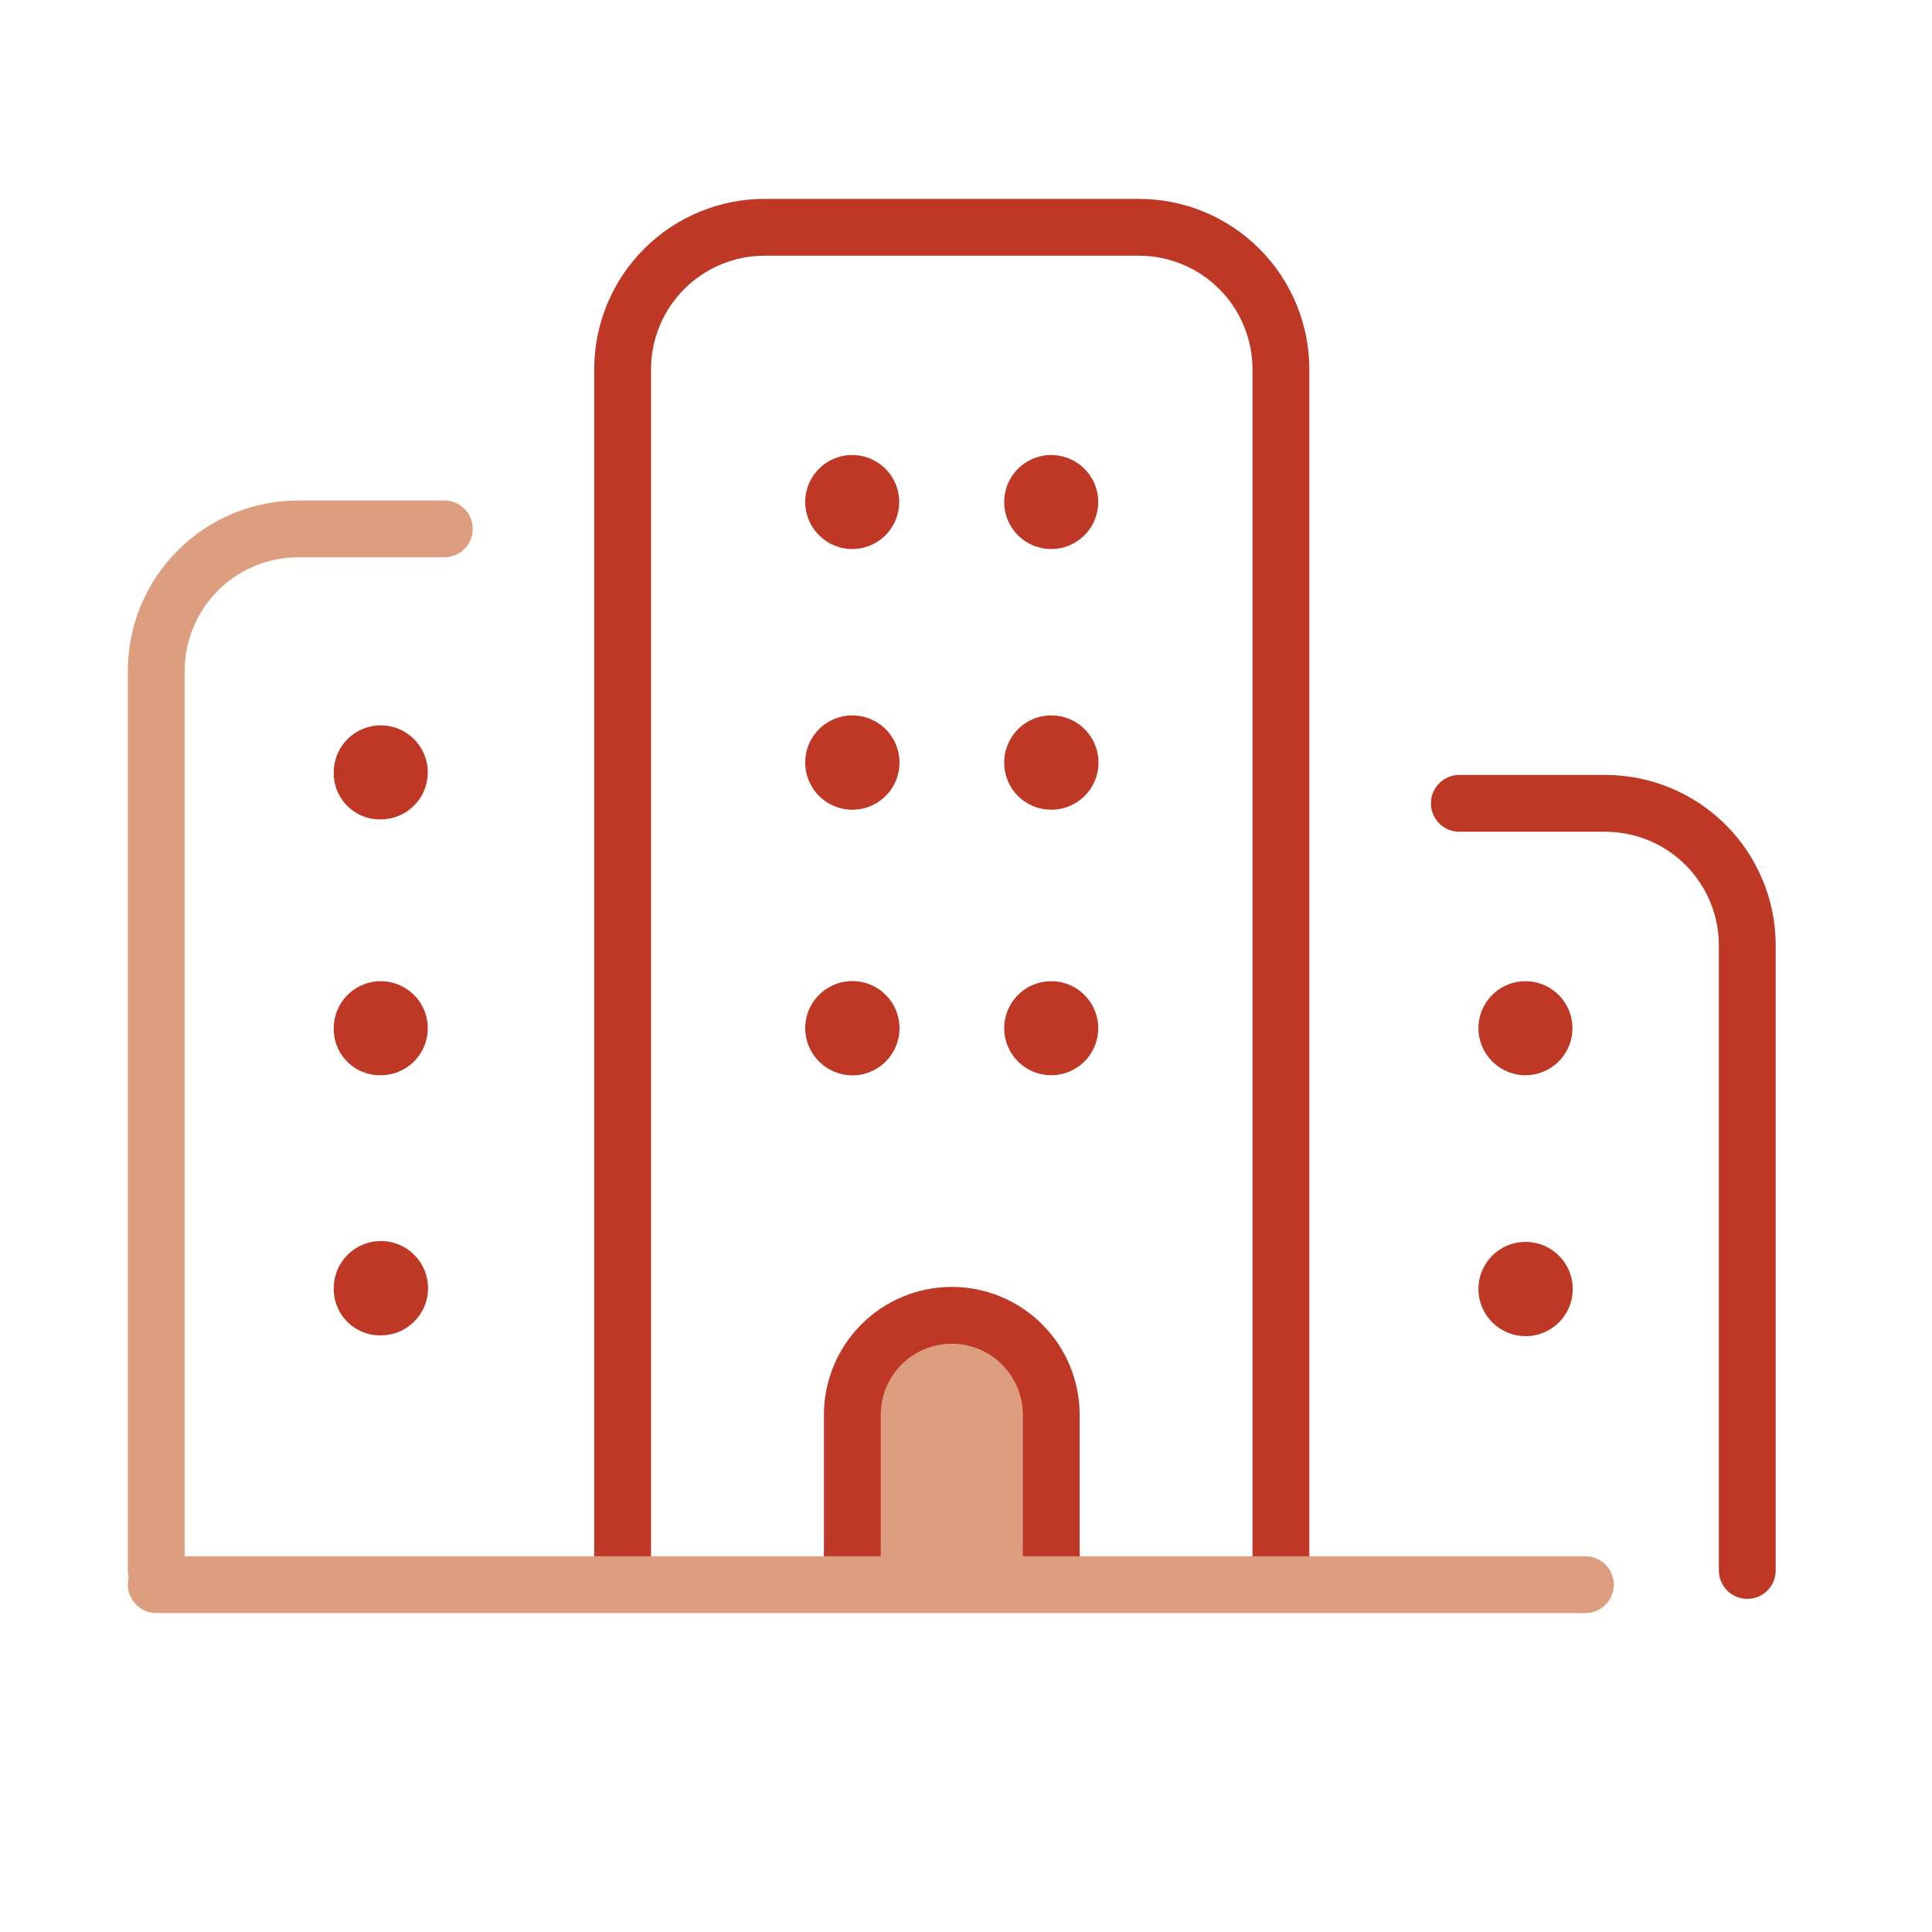
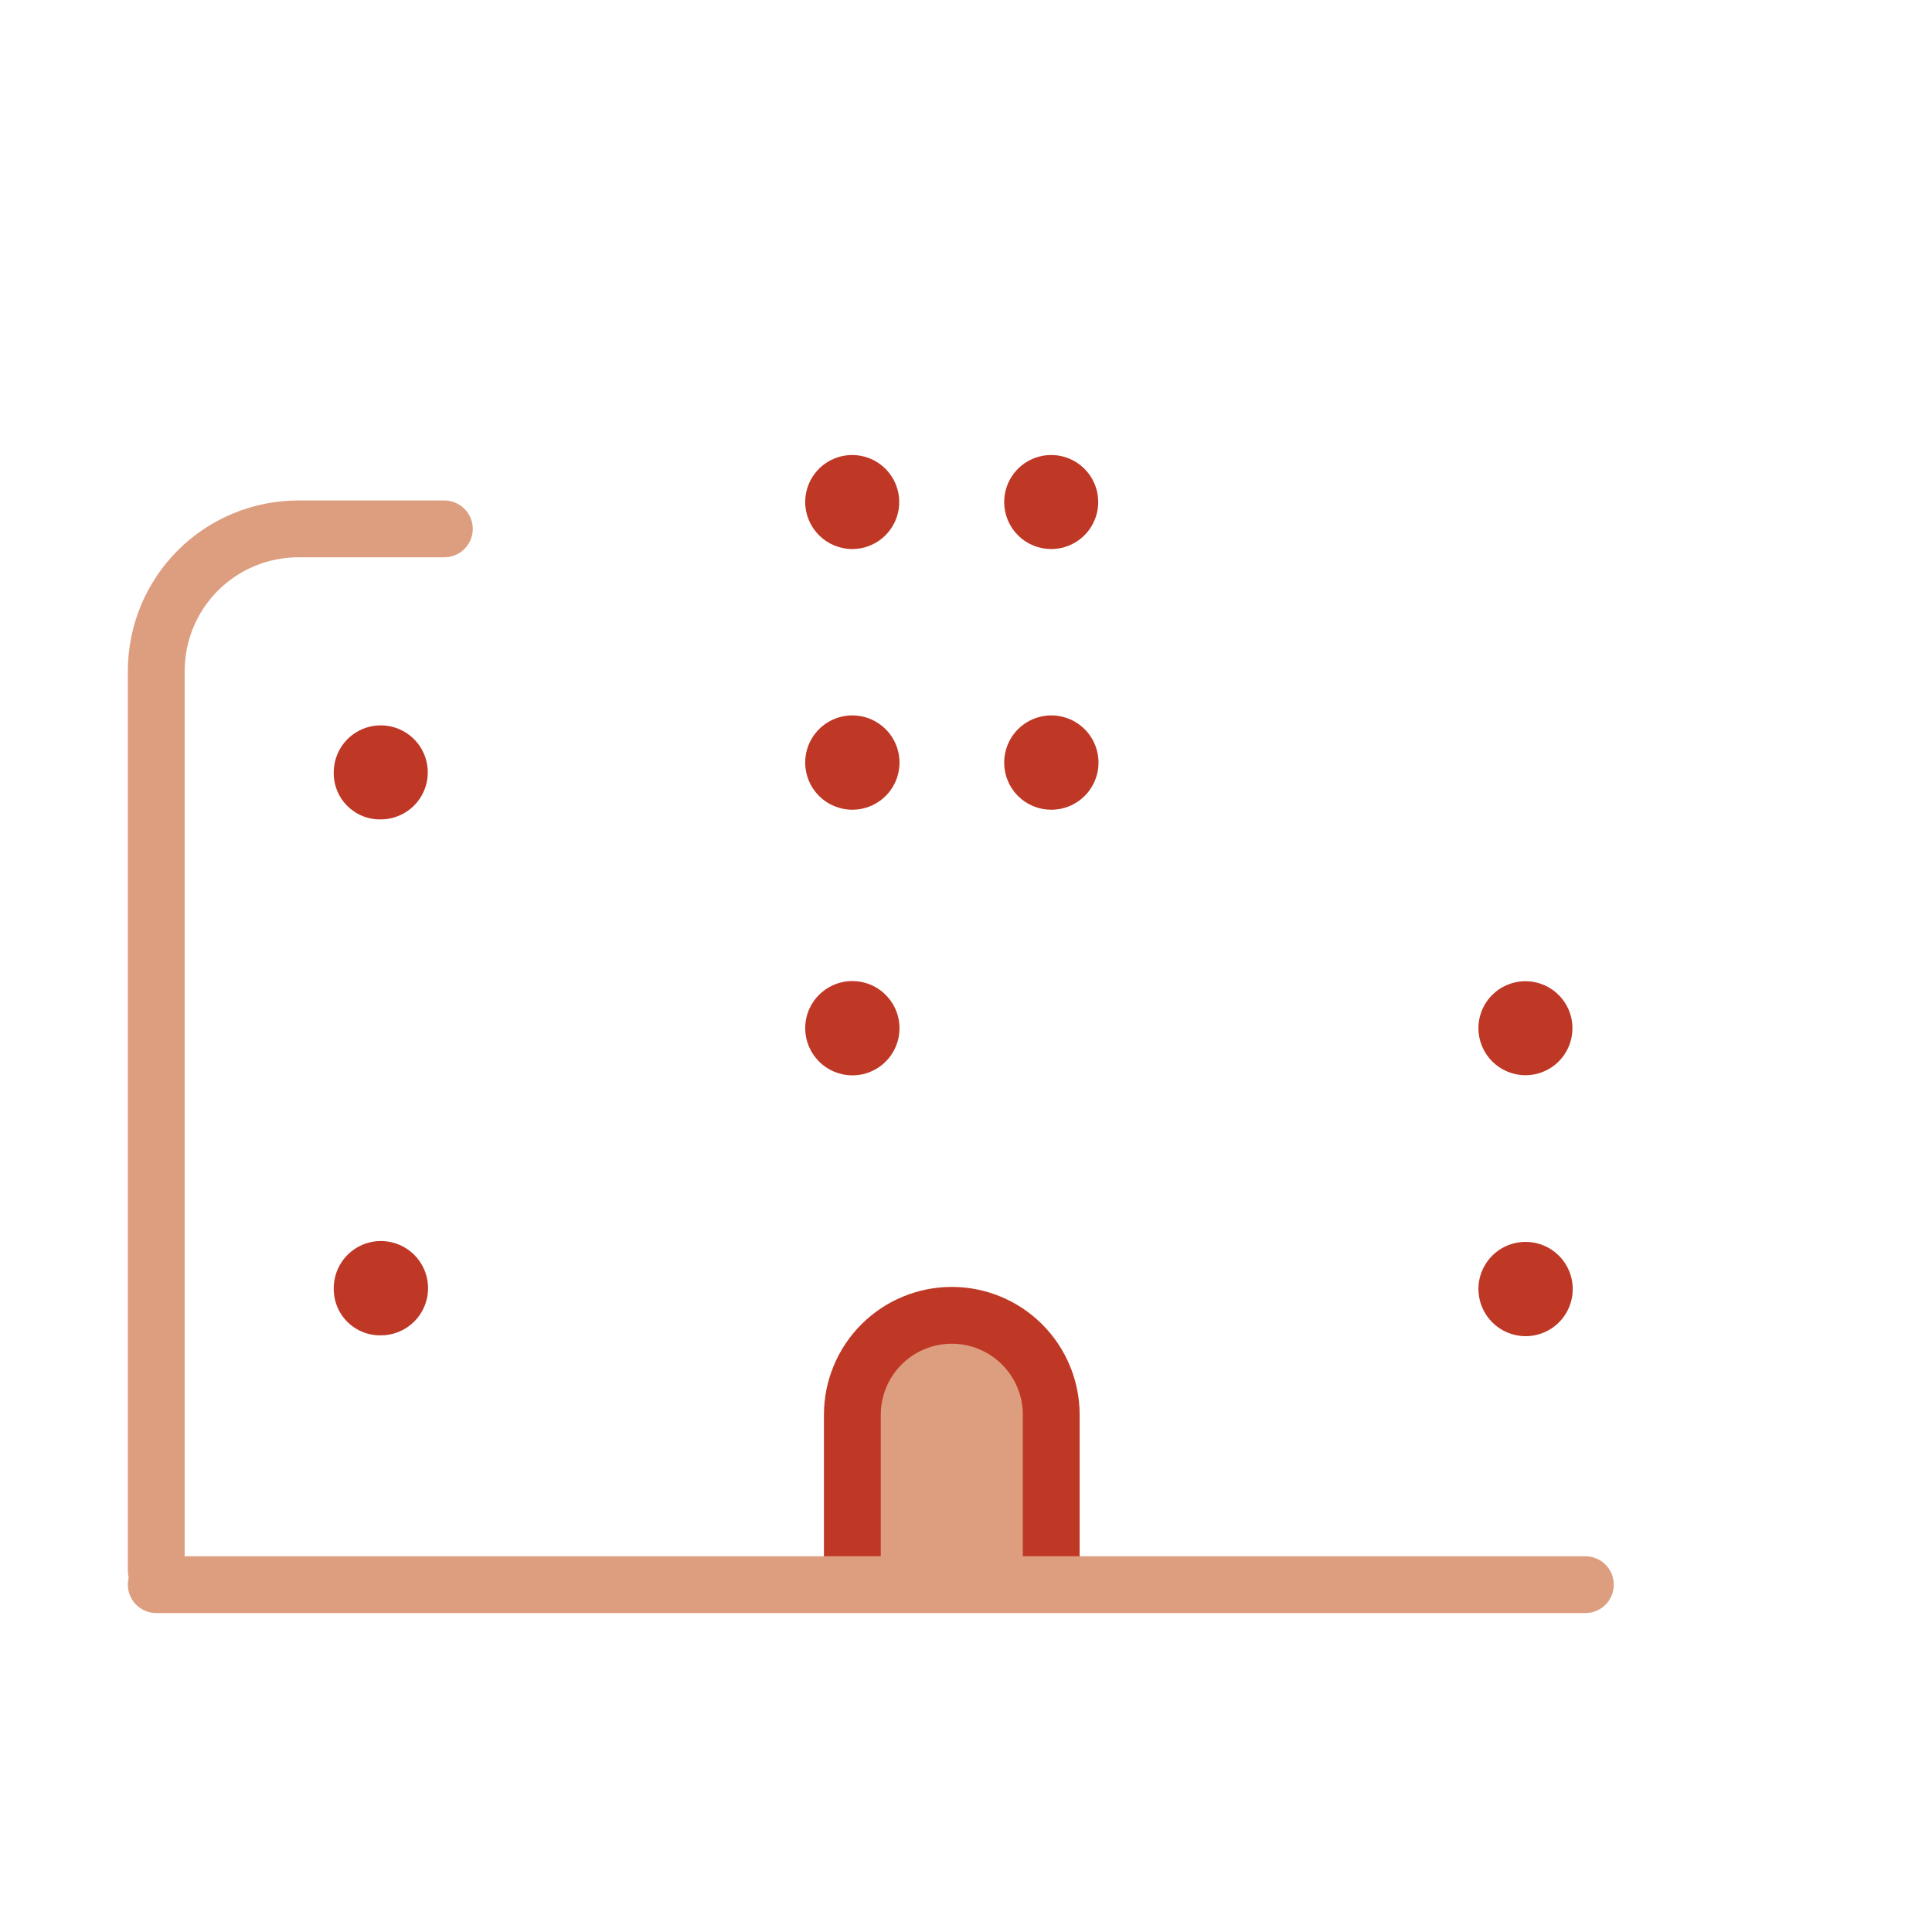
<svg xmlns="http://www.w3.org/2000/svg" width="136" height="136" viewBox="0 0 136 136" fill="none">
  <path d="M60 38.65C60.654 38.648 61.293 38.452 61.836 38.087C62.379 37.722 62.802 37.205 63.051 36.599C63.3 35.995 63.364 35.329 63.235 34.688C63.106 34.047 62.79 33.458 62.327 32.996C61.863 32.534 61.274 32.22 60.632 32.093C59.99 31.966 59.325 32.032 58.721 32.283C58.117 32.533 57.6 32.958 57.237 33.502C56.874 34.046 56.68 34.685 56.68 35.34C56.682 36.219 57.033 37.06 57.656 37.681C58.278 38.301 59.121 38.65 60 38.65Z" fill="#BF3826" />
  <path d="M60 57C60.657 57 61.299 56.805 61.845 56.44C62.391 56.074 62.817 55.555 63.068 54.948C63.319 54.341 63.384 53.673 63.255 53.029C63.126 52.384 62.809 51.793 62.344 51.329C61.878 50.865 61.286 50.549 60.641 50.422C59.997 50.295 59.329 50.363 58.722 50.615C58.116 50.868 57.598 51.295 57.234 51.843C56.871 52.39 56.678 53.033 56.68 53.69C56.682 54.569 57.033 55.41 57.656 56.031C58.278 56.651 59.121 57 60 57Z" fill="#BF3826" />
  <path d="M60 75.7C60.656 75.7 61.298 75.505 61.844 75.141C62.39 74.776 62.816 74.257 63.067 73.651C63.318 73.044 63.384 72.376 63.256 71.732C63.128 71.088 62.812 70.497 62.347 70.032C61.883 69.568 61.291 69.252 60.647 69.124C60.003 68.996 59.336 69.061 58.729 69.313C58.123 69.564 57.604 69.99 57.239 70.536C56.874 71.082 56.68 71.723 56.68 72.38C56.682 73.26 57.033 74.103 57.655 74.725C58.277 75.347 59.12 75.697 60 75.7Z" fill="#BF3826" />
  <path d="M73.998 38.65C74.652 38.65 75.292 38.456 75.836 38.092C76.381 37.728 76.805 37.211 77.055 36.606C77.306 36.002 77.372 35.336 77.244 34.694C77.116 34.052 76.801 33.462 76.338 32.999C75.875 32.536 75.285 32.221 74.643 32.093C74.001 31.966 73.336 32.031 72.731 32.282C72.126 32.532 71.609 32.956 71.245 33.501C70.882 34.045 70.688 34.685 70.688 35.34C70.688 35.775 70.773 36.205 70.939 36.606C71.106 37.008 71.35 37.373 71.657 37.68C71.964 37.988 72.329 38.231 72.731 38.398C73.132 38.564 73.563 38.65 73.998 38.65Z" fill="#BF3826" />
  <path d="M73.998 57C74.655 57.002 75.298 56.809 75.846 56.444C76.393 56.081 76.82 55.562 77.073 54.955C77.325 54.348 77.392 53.68 77.264 53.035C77.136 52.39 76.82 51.797 76.355 51.332C75.89 50.867 75.298 50.551 74.653 50.423C74.008 50.295 73.339 50.362 72.732 50.614C72.125 50.867 71.607 51.294 71.243 51.842C70.879 52.389 70.686 53.032 70.688 53.69C70.688 54.124 70.773 54.555 70.939 54.956C71.106 55.358 71.35 55.723 71.657 56.03C71.964 56.338 72.329 56.582 72.731 56.748C73.132 56.914 73.563 57 73.998 57Z" fill="#BF3826" />
-   <path d="M73.998 75.69C74.652 75.69 75.292 75.496 75.836 75.132C76.381 74.768 76.805 74.251 77.055 73.647C77.306 73.042 77.372 72.376 77.244 71.734C77.116 71.092 76.801 70.502 76.338 70.039C75.875 69.576 75.285 69.261 74.643 69.133C74.001 69.006 73.336 69.071 72.731 69.322C72.126 69.572 71.609 69.997 71.245 70.541C70.882 71.085 70.688 71.725 70.688 72.38C70.688 72.814 70.773 73.245 70.939 73.647C71.106 74.048 71.35 74.413 71.657 74.72C71.964 75.028 72.329 75.272 72.731 75.438C73.132 75.604 73.563 75.69 73.998 75.69Z" fill="#BF3826" />
  <path d="M26.813 57.68C27.467 57.678 28.106 57.482 28.649 57.117C29.192 56.752 29.615 56.235 29.864 55.63C30.113 55.025 30.177 54.36 30.048 53.718C29.919 53.077 29.603 52.488 29.14 52.026C28.676 51.564 28.087 51.25 27.445 51.123C26.803 50.996 26.138 51.062 25.534 51.313C24.93 51.564 24.413 51.988 24.05 52.532C23.687 53.076 23.493 53.716 23.493 54.37C23.485 54.808 23.565 55.243 23.729 55.649C23.893 56.055 24.137 56.423 24.448 56.732C24.758 57.041 25.127 57.285 25.533 57.448C25.94 57.611 26.375 57.69 26.813 57.68Z" fill="#BF3826" />
-   <path d="M26.813 75.69C27.467 75.688 28.106 75.492 28.649 75.127C29.192 74.762 29.615 74.245 29.864 73.64C30.113 73.035 30.177 72.369 30.048 71.728C29.919 71.087 29.603 70.498 29.14 70.036C28.676 69.574 28.087 69.26 27.445 69.133C26.803 69.006 26.138 69.072 25.534 69.323C24.93 69.574 24.413 69.998 24.05 70.542C23.687 71.086 23.493 71.726 23.493 72.38C23.485 72.818 23.565 73.252 23.729 73.658C23.893 74.064 24.137 74.433 24.448 74.742C24.758 75.051 25.127 75.295 25.533 75.457C25.94 75.62 26.375 75.699 26.813 75.69Z" fill="#BF3826" />
  <path d="M26.813 94C27.469 94 28.111 93.805 28.657 93.44C29.203 93.076 29.629 92.557 29.88 91.95C30.131 91.344 30.197 90.676 30.069 90.032C29.941 89.388 29.625 88.797 29.16 88.332C28.696 87.868 28.105 87.552 27.46 87.424C26.816 87.296 26.149 87.361 25.542 87.613C24.936 87.864 24.417 88.289 24.052 88.835C23.688 89.381 23.493 90.023 23.493 90.68C23.485 91.118 23.565 91.553 23.729 91.96C23.893 92.366 24.137 92.736 24.447 93.046C24.757 93.356 25.126 93.6 25.533 93.764C25.939 93.928 26.375 94.008 26.813 94Z" fill="#BF3826" />
  <path d="M107.39 75.69C108.045 75.688 108.684 75.492 109.227 75.127C109.77 74.762 110.192 74.245 110.441 73.64C110.69 73.035 110.754 72.369 110.625 71.728C110.497 71.087 110.181 70.498 109.717 70.036C109.254 69.574 108.664 69.26 108.022 69.133C107.381 69.006 106.716 69.072 106.111 69.323C105.507 69.574 104.991 69.998 104.627 70.542C104.264 71.086 104.07 71.726 104.07 72.38C104.073 73.259 104.424 74.1 105.046 74.721C105.669 75.341 106.512 75.69 107.39 75.69Z" fill="#BF3826" />
  <path d="M107.39 94.06C108.047 94.06 108.69 93.865 109.236 93.5C109.782 93.135 110.208 92.615 110.459 92.008C110.71 91.401 110.775 90.733 110.646 90.088C110.517 89.444 110.2 88.853 109.734 88.389C109.269 87.925 108.677 87.609 108.032 87.483C107.387 87.356 106.719 87.423 106.113 87.675C105.506 87.928 104.989 88.355 104.625 88.903C104.261 89.45 104.068 90.093 104.07 90.75C104.076 91.628 104.427 92.468 105.049 93.088C105.671 93.708 106.512 94.057 107.39 94.06Z" fill="#BF3826" />
  <path d="M60 110.46V99.59C60 98.671 60.181 97.76 60.533 96.911C60.885 96.062 61.4 95.29 62.05 94.64C62.7 93.99 63.472 93.475 64.321 93.123C65.171 92.771 66.081 92.59 67 92.59C67.919 92.59 68.829 92.771 69.679 93.123C70.528 93.475 71.3 93.99 71.95 94.64C72.6 95.29 73.115 96.062 73.467 96.911C73.819 97.76 74 98.671 74 99.59V110.46" fill="#DD9E7F" />
  <path d="M74 112.46C73.47 112.46 72.961 112.249 72.586 111.874C72.211 111.499 72 110.99 72 110.46V99.59C72 98.264 71.473 96.992 70.535 96.054C69.598 95.117 68.326 94.59 67 94.59C65.674 94.59 64.402 95.117 63.465 96.054C62.527 96.992 62 98.264 62 99.59V110.46C62 110.99 61.789 111.499 61.414 111.874C61.039 112.249 60.53 112.46 60 112.46C59.47 112.46 58.961 112.249 58.586 111.874C58.211 111.499 58 110.99 58 110.46V99.59C58 97.203 58.948 94.914 60.636 93.226C62.324 91.538 64.613 90.59 67 90.59C69.387 90.59 71.676 91.538 73.364 93.226C75.052 94.914 76 97.203 76 99.59V110.46C76 110.99 75.789 111.499 75.414 111.874C75.039 112.249 74.53 112.46 74 112.46Z" fill="#BF3826" />
-   <path d="M90.168 112.55C89.638 112.55 89.129 112.339 88.754 111.964C88.379 111.589 88.168 111.08 88.168 110.55V26C88.168 23.878 87.325 21.843 85.825 20.343C84.325 18.843 82.29 18 80.168 18H53.828C51.706 18 49.672 18.843 48.171 20.343C46.671 21.843 45.828 23.878 45.828 26V110.55C45.828 111.08 45.617 111.589 45.242 111.964C44.867 112.339 44.359 112.55 43.828 112.55C43.298 112.55 42.789 112.339 42.414 111.964C42.039 111.589 41.828 111.08 41.828 110.55V26C41.828 22.817 43.092 19.765 45.343 17.515C47.593 15.264 50.645 14 53.828 14H80.168C83.351 14 86.403 15.264 88.653 17.515C90.904 19.765 92.168 22.817 92.168 26V110.55C92.168 111.08 91.957 111.589 91.582 111.964C91.207 112.339 90.699 112.55 90.168 112.55Z" fill="#BF3826" />
  <path d="M11 112.55C10.47 112.55 9.961 112.339 9.586 111.964C9.211 111.589 9 111.08 9 110.55V47.23C9 44.047 10.264 40.995 12.515 38.745C14.765 36.494 17.817 35.23 21 35.23H31.28C31.81 35.23 32.319 35.441 32.694 35.816C33.069 36.191 33.28 36.7 33.28 37.23C33.28 37.76 33.069 38.269 32.694 38.644C32.319 39.019 31.81 39.23 31.28 39.23H21C18.878 39.23 16.843 40.073 15.343 41.573C13.843 43.073 13 45.108 13 47.23V110.55C13 111.08 12.789 111.589 12.414 111.964C12.039 112.339 11.53 112.55 11 112.55Z" fill="#DD9E7F" />
  <path d="M111.6 113.55H11C10.47 113.55 9.961 113.339 9.586 112.964C9.211 112.589 9 112.08 9 111.55C9 111.02 9.211 110.511 9.586 110.136C9.961 109.761 10.47 109.55 11 109.55H111.6C112.13 109.55 112.639 109.761 113.014 110.136C113.389 110.511 113.6 111.02 113.6 111.55C113.6 112.08 113.389 112.589 113.014 112.964C112.639 113.339 112.13 113.55 111.6 113.55Z" fill="#DD9E7F" />
-   <path d="M122.997 112.55C122.466 112.55 121.957 112.339 121.582 111.964C121.207 111.589 120.997 111.08 120.997 110.55V66.55C120.997 64.428 120.154 62.393 118.653 60.893C117.153 59.393 115.118 58.55 112.997 58.55H102.727C102.196 58.55 101.687 58.339 101.312 57.964C100.937 57.589 100.727 57.08 100.727 56.55C100.727 56.019 100.937 55.511 101.312 55.136C101.687 54.761 102.196 54.55 102.727 54.55H112.997C116.179 54.55 119.231 55.814 121.482 58.065C123.732 60.315 124.997 63.367 124.997 66.55V110.55C124.997 111.08 124.786 111.589 124.411 111.964C124.036 112.339 123.527 112.55 122.997 112.55Z" fill="#BF3826" />
</svg>